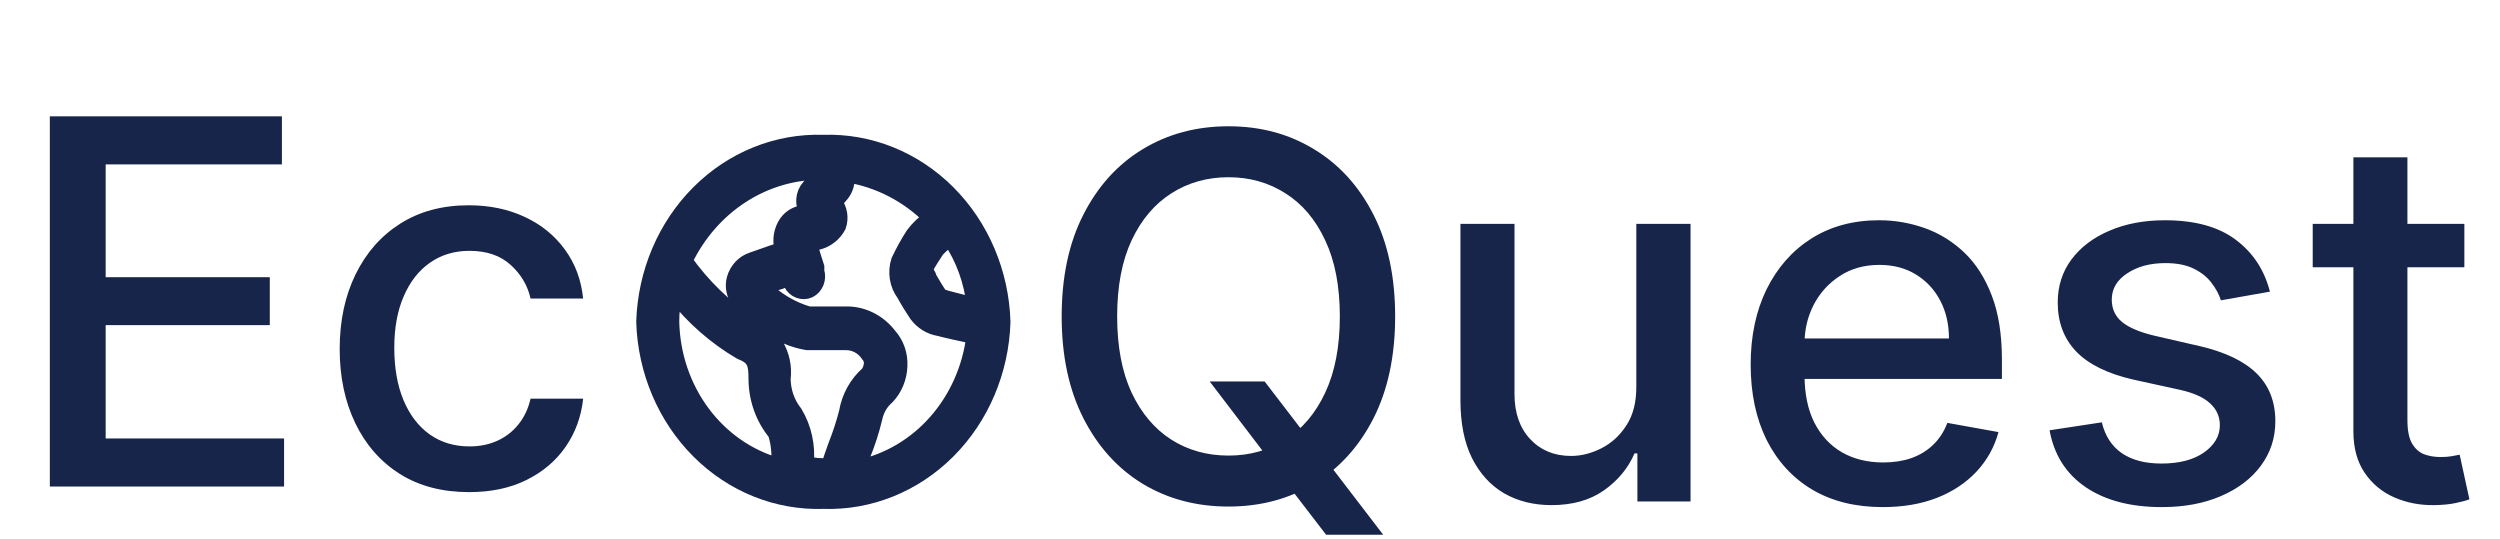
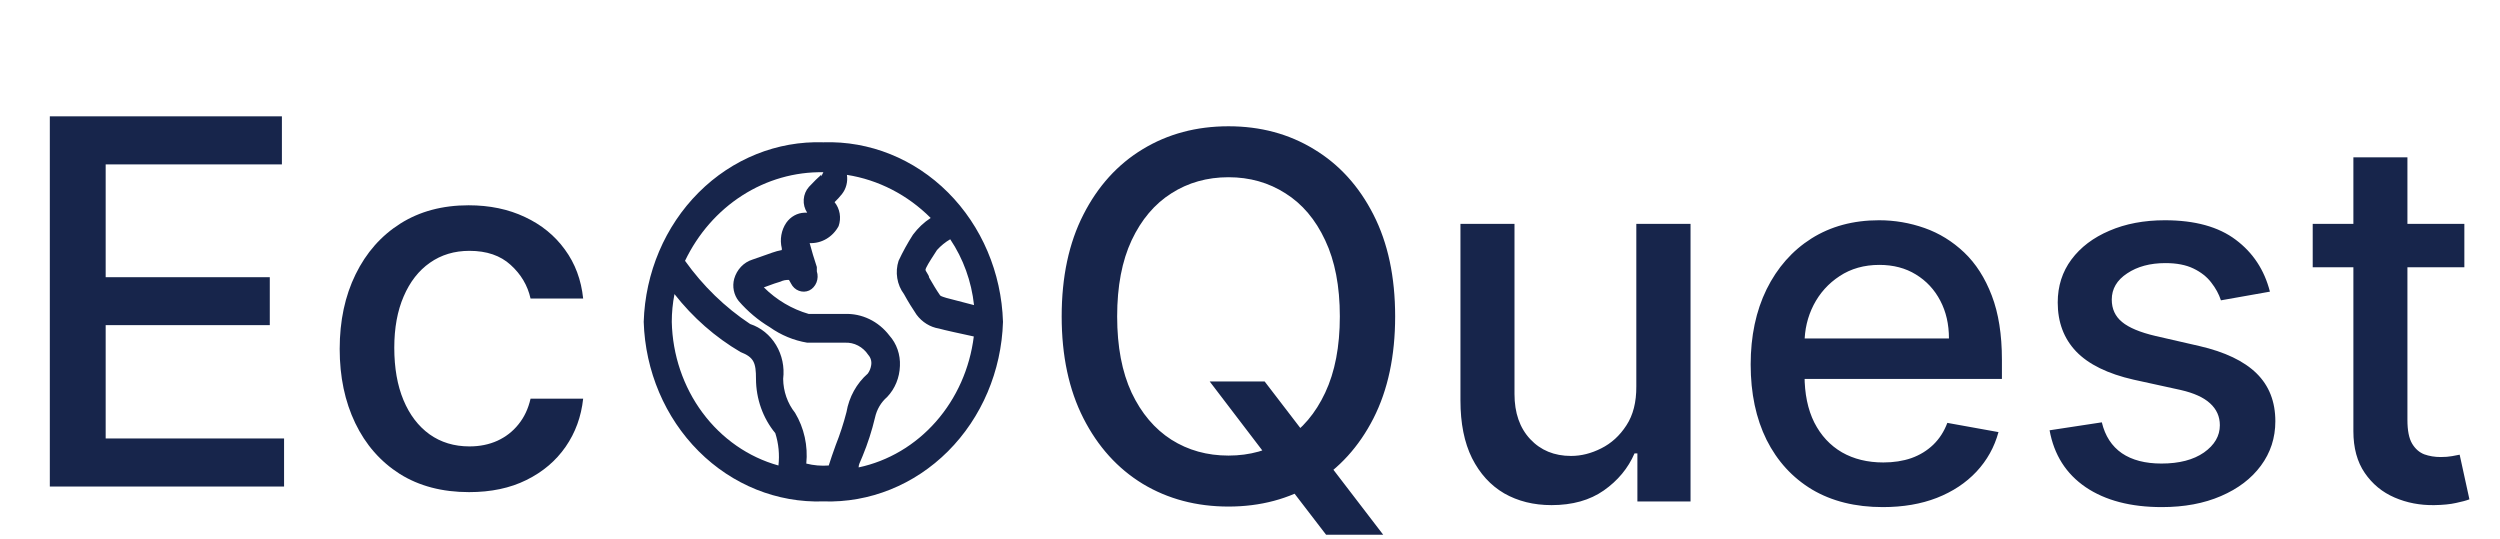
<svg xmlns="http://www.w3.org/2000/svg" width="167" height="36" viewBox="0 0 167 36" fill="none">
  <path d="M3.328 32.5V7.773H18.831V10.984H7.059V18.518H18.022V21.718H7.059V29.288H18.976V32.5H3.328ZM31.336 32.874C29.541 32.874 27.996 32.468 26.7 31.655C25.412 30.834 24.422 29.703 23.73 28.262C23.038 26.821 22.691 25.171 22.691 23.312C22.691 21.428 23.046 19.766 23.754 18.325C24.462 16.876 25.46 15.745 26.748 14.932C28.036 14.12 29.553 13.713 31.3 13.713C32.709 13.713 33.964 13.975 35.067 14.498C36.17 15.013 37.059 15.738 37.735 16.671C38.42 17.605 38.826 18.695 38.955 19.943H35.441C35.248 19.074 34.806 18.325 34.113 17.697C33.429 17.07 32.511 16.756 31.36 16.756C30.354 16.756 29.473 17.021 28.716 17.553C27.968 18.076 27.384 18.824 26.966 19.798C26.547 20.764 26.338 21.907 26.338 23.227C26.338 24.579 26.543 25.747 26.953 26.729C27.364 27.711 27.944 28.471 28.692 29.011C29.449 29.55 30.338 29.82 31.36 29.82C32.045 29.82 32.664 29.695 33.22 29.445C33.783 29.188 34.254 28.822 34.633 28.347C35.019 27.872 35.288 27.3 35.441 26.632H38.955C38.826 27.831 38.436 28.902 37.784 29.844C37.132 30.785 36.258 31.526 35.164 32.065C34.077 32.605 32.801 32.874 31.336 32.874Z" fill="#17254B" />
  <path d="M54.859 11.646C54.837 11.704 54.755 11.775 54.664 11.854C54.606 11.906 54.543 11.96 54.49 12.017L54.04 12.481C53.835 12.709 53.711 13.006 53.689 13.321C53.667 13.636 53.748 13.95 53.92 14.208H53.74C53.503 14.215 53.271 14.279 53.06 14.396C52.85 14.512 52.667 14.677 52.525 14.879C52.359 15.123 52.246 15.403 52.194 15.699C52.142 15.995 52.153 16.299 52.225 16.59V16.703C52.006 16.744 51.791 16.803 51.58 16.878L51.22 17.006L50.26 17.342C49.974 17.431 49.713 17.595 49.501 17.818C49.289 18.042 49.132 18.318 49.045 18.622C48.975 18.876 48.966 19.146 49.019 19.406C49.071 19.665 49.183 19.907 49.345 20.109C49.946 20.801 50.644 21.389 51.415 21.852C52.169 22.388 53.024 22.742 53.92 22.891H56.44C56.743 22.876 57.046 22.942 57.318 23.085C57.591 23.228 57.826 23.442 58 23.707C58.082 23.797 58.142 23.906 58.176 24.026C58.21 24.145 58.216 24.272 58.195 24.395C58.165 24.598 58.088 24.791 57.97 24.954C57.224 25.605 56.718 26.518 56.545 27.529C56.351 28.281 56.11 29.018 55.825 29.736C55.645 30.232 55.48 30.711 55.36 31.095C54.857 31.134 54.351 31.09 53.86 30.967C53.98 29.779 53.715 28.583 53.11 27.577C52.605 26.941 52.324 26.139 52.315 25.306C52.412 24.516 52.244 23.716 51.84 23.045C51.437 22.375 50.824 21.879 50.11 21.644C48.431 20.531 46.956 19.1 45.76 17.422C46.627 15.613 47.952 14.1 49.586 13.054C51.219 12.008 53.095 11.471 55 11.505L54.865 11.777C54.854 11.734 54.852 11.69 54.859 11.646ZM54.859 11.646C54.861 11.636 54.862 11.627 54.865 11.617C54.865 11.626 54.863 11.636 54.859 11.646ZM55 9.506C51.917 9.403 48.922 10.608 46.673 12.856C44.423 15.105 43.102 18.214 43 21.5C43.102 24.786 44.423 27.895 46.673 30.144C48.922 32.392 51.917 33.597 55 33.494C58.083 33.597 61.078 32.392 63.327 30.144C65.577 27.895 66.898 24.786 67 21.5C66.898 18.214 65.577 15.105 63.327 12.856C61.078 10.608 58.083 9.403 55 9.506ZM65.065 20.381L63.22 19.901C62.845 19.789 62.815 19.757 62.785 19.709C62.56 19.389 62.305 18.957 62.065 18.541C62.065 18.453 61.991 18.334 61.923 18.225C61.882 18.158 61.842 18.095 61.825 18.046C61.789 17.944 62.145 17.393 62.412 16.98C62.48 16.876 62.542 16.78 62.59 16.703C62.849 16.416 63.147 16.173 63.475 15.983C64.347 17.281 64.894 18.794 65.065 20.381ZM44.875 21.5C44.875 20.877 44.935 20.255 45.055 19.645C46.286 21.216 47.782 22.529 49.465 23.515C50.365 23.867 50.5 24.235 50.5 25.306C50.503 26.643 50.962 27.933 51.79 28.936C52.011 29.63 52.083 30.368 52 31.095C49.995 30.539 48.215 29.302 46.929 27.57C45.644 25.839 44.922 23.708 44.875 21.5ZM57.355 31.223C57.355 31.063 57.435 30.889 57.515 30.715C57.555 30.628 57.595 30.541 57.625 30.455C57.966 29.628 58.242 28.773 58.45 27.897C58.568 27.354 58.853 26.87 59.26 26.521C59.785 25.971 60.091 25.227 60.115 24.442C60.133 24.071 60.08 23.699 59.959 23.349C59.838 23 59.651 22.681 59.41 22.412C59.049 21.94 58.59 21.564 58.069 21.314C57.549 21.064 56.981 20.947 56.41 20.972H54.025C52.905 20.649 51.875 20.04 51.025 19.197L51.73 18.941L52.135 18.813C52.313 18.726 52.509 18.688 52.705 18.701L52.84 18.941C52.952 19.166 53.139 19.338 53.364 19.423C53.588 19.509 53.835 19.503 54.055 19.405C54.273 19.297 54.446 19.106 54.54 18.87C54.634 18.634 54.643 18.369 54.565 18.126V17.838C54.4 17.358 54.205 16.686 54.085 16.239C54.474 16.256 54.86 16.16 55.201 15.959C55.542 15.759 55.826 15.463 56.02 15.103C56.113 14.835 56.137 14.546 56.09 14.264C56.042 13.983 55.925 13.721 55.75 13.504C55.926 13.335 56.092 13.153 56.245 12.96C56.383 12.785 56.483 12.58 56.54 12.359C56.597 12.138 56.609 11.907 56.575 11.681C58.672 12.01 60.624 13.014 62.17 14.56C61.716 14.855 61.315 15.234 60.985 15.679C60.628 16.236 60.307 16.818 60.025 17.422C59.904 17.795 59.873 18.194 59.937 18.583C59.999 18.972 60.154 19.337 60.385 19.645C60.655 20.141 60.955 20.62 61.225 21.02C61.597 21.52 62.133 21.852 62.725 21.948C63.055 22.044 64.225 22.3 65.05 22.476C64.785 24.608 63.9 26.598 62.52 28.166C61.14 29.735 59.334 30.804 57.355 31.223Z" fill="#17254B" />
-   <path d="M54.859 11.646C54.837 11.704 54.755 11.775 54.664 11.854C54.606 11.906 54.543 11.96 54.49 12.017L54.04 12.481C53.835 12.709 53.711 13.006 53.689 13.321C53.667 13.636 53.748 13.95 53.92 14.208H53.74C53.503 14.215 53.271 14.279 53.06 14.396C52.85 14.512 52.667 14.677 52.525 14.879C52.359 15.123 52.246 15.403 52.194 15.699C52.142 15.995 52.153 16.299 52.225 16.59V16.703C52.006 16.744 51.791 16.803 51.58 16.878L51.22 17.006L50.26 17.342C49.974 17.431 49.713 17.595 49.501 17.818C49.289 18.042 49.132 18.318 49.045 18.622C48.975 18.876 48.966 19.146 49.019 19.406C49.071 19.665 49.183 19.907 49.345 20.109C49.946 20.801 50.644 21.389 51.415 21.852C52.169 22.388 53.024 22.742 53.92 22.891H56.44C56.743 22.876 57.046 22.942 57.318 23.085C57.591 23.228 57.826 23.442 58 23.707C58.082 23.797 58.142 23.906 58.176 24.026C58.21 24.145 58.216 24.272 58.195 24.395C58.165 24.598 58.088 24.791 57.97 24.954C57.224 25.605 56.718 26.518 56.545 27.529C56.351 28.281 56.11 29.018 55.825 29.736C55.645 30.232 55.48 30.711 55.36 31.095C54.857 31.134 54.351 31.09 53.86 30.967C53.98 29.779 53.715 28.583 53.11 27.577C52.605 26.941 52.324 26.139 52.315 25.306C52.412 24.516 52.244 23.716 51.84 23.045C51.437 22.375 50.824 21.879 50.11 21.644C48.431 20.531 46.956 19.1 45.76 17.422C46.627 15.613 47.952 14.1 49.586 13.054C51.219 12.008 53.095 11.471 55 11.505L54.865 11.777C54.854 11.734 54.852 11.69 54.859 11.646ZM54.859 11.646C54.861 11.636 54.862 11.627 54.865 11.617C54.865 11.626 54.863 11.636 54.859 11.646ZM55 9.506C51.917 9.403 48.922 10.608 46.673 12.856C44.423 15.105 43.102 18.214 43 21.5C43.102 24.786 44.423 27.895 46.673 30.144C48.922 32.392 51.917 33.597 55 33.494C58.083 33.597 61.078 32.392 63.327 30.144C65.577 27.895 66.898 24.786 67 21.5C66.898 18.214 65.577 15.105 63.327 12.856C61.078 10.608 58.083 9.403 55 9.506ZM65.065 20.381L63.22 19.901C62.845 19.789 62.815 19.757 62.785 19.709C62.56 19.389 62.305 18.957 62.065 18.541C62.065 18.453 61.991 18.334 61.923 18.225C61.882 18.158 61.842 18.095 61.825 18.046C61.789 17.944 62.145 17.393 62.412 16.98C62.48 16.876 62.542 16.78 62.59 16.703C62.849 16.416 63.147 16.173 63.475 15.983C64.347 17.281 64.894 18.794 65.065 20.381ZM44.875 21.5C44.875 20.877 44.935 20.255 45.055 19.645C46.286 21.216 47.782 22.529 49.465 23.515C50.365 23.867 50.5 24.235 50.5 25.306C50.503 26.643 50.962 27.933 51.79 28.936C52.011 29.63 52.083 30.368 52 31.095C49.995 30.539 48.215 29.302 46.929 27.57C45.644 25.839 44.922 23.708 44.875 21.5ZM57.355 31.223C57.355 31.063 57.435 30.889 57.515 30.715C57.555 30.628 57.595 30.541 57.625 30.455C57.966 29.628 58.242 28.773 58.45 27.897C58.568 27.354 58.853 26.87 59.26 26.521C59.785 25.971 60.091 25.227 60.115 24.442C60.133 24.071 60.08 23.699 59.959 23.349C59.838 23 59.651 22.681 59.41 22.412C59.049 21.94 58.59 21.564 58.069 21.314C57.549 21.064 56.981 20.947 56.41 20.972H54.025C52.905 20.649 51.875 20.04 51.025 19.197L51.73 18.941L52.135 18.813C52.313 18.726 52.509 18.688 52.705 18.701L52.84 18.941C52.952 19.166 53.139 19.338 53.364 19.423C53.588 19.509 53.835 19.503 54.055 19.405C54.273 19.297 54.446 19.106 54.54 18.87C54.634 18.634 54.643 18.369 54.565 18.126V17.838C54.4 17.358 54.205 16.686 54.085 16.239C54.474 16.256 54.86 16.16 55.201 15.959C55.542 15.759 55.826 15.463 56.02 15.103C56.113 14.835 56.137 14.546 56.09 14.264C56.042 13.983 55.925 13.721 55.75 13.504C55.926 13.335 56.092 13.153 56.245 12.96C56.383 12.785 56.483 12.58 56.54 12.359C56.597 12.138 56.609 11.907 56.575 11.681C58.672 12.01 60.624 13.014 62.17 14.56C61.716 14.855 61.315 15.234 60.985 15.679C60.628 16.236 60.307 16.818 60.025 17.422C59.904 17.795 59.873 18.194 59.937 18.583C59.999 18.972 60.154 19.337 60.385 19.645C60.655 20.141 60.955 20.62 61.225 21.02C61.597 21.52 62.133 21.852 62.725 21.948C63.055 22.044 64.225 22.3 65.05 22.476C64.785 24.608 63.9 26.598 62.52 28.166C61.14 29.735 59.334 30.804 57.355 31.223Z" stroke="#17254B" />
  <path d="M80.808 25.483H84.479L87.062 28.852L88.282 30.349L92.399 35.722H88.584L85.831 32.136L84.889 30.832L80.808 25.483ZM93.196 21.136C93.196 23.776 92.713 26.046 91.747 27.946C90.781 29.838 89.457 31.294 87.775 32.317C86.101 33.331 84.197 33.838 82.064 33.838C79.923 33.838 78.011 33.331 76.329 32.317C74.655 31.294 73.335 29.834 72.369 27.934C71.403 26.034 70.92 23.768 70.92 21.136C70.92 18.496 71.403 16.23 72.369 14.339C73.335 12.439 74.655 10.982 76.329 9.968C78.011 8.946 79.923 8.435 82.064 8.435C84.197 8.435 86.101 8.946 87.775 9.968C89.457 10.982 90.781 12.439 91.747 14.339C92.713 16.23 93.196 18.496 93.196 21.136ZM89.501 21.136C89.501 19.124 89.175 17.43 88.523 16.053C87.879 14.669 86.994 13.622 85.867 12.914C84.748 12.198 83.481 11.839 82.064 11.839C80.639 11.839 79.367 12.198 78.249 12.914C77.13 13.622 76.244 14.669 75.592 16.053C74.948 17.43 74.626 19.124 74.626 21.136C74.626 23.149 74.948 24.847 75.592 26.232C76.244 27.608 77.13 28.654 78.249 29.371C79.367 30.079 80.639 30.433 82.064 30.433C83.481 30.433 84.748 30.079 85.867 29.371C86.994 28.654 87.879 27.608 88.523 26.232C89.175 24.847 89.501 23.149 89.501 21.136ZM109.306 25.809V14.954H112.928V33.5H109.378V30.288H109.185C108.758 31.278 108.074 32.103 107.132 32.764C106.199 33.416 105.035 33.742 103.643 33.742C102.452 33.742 101.397 33.48 100.48 32.957C99.57 32.425 98.854 31.641 98.33 30.602C97.815 29.564 97.558 28.28 97.558 26.751V14.954H101.168V26.316C101.168 27.58 101.518 28.586 102.218 29.334C102.919 30.083 103.828 30.457 104.947 30.457C105.623 30.457 106.295 30.288 106.963 29.95C107.639 29.612 108.199 29.101 108.642 28.417C109.092 27.733 109.314 26.863 109.306 25.809ZM125.771 33.874C123.944 33.874 122.371 33.484 121.05 32.703C119.738 31.914 118.724 30.808 118.008 29.383C117.299 27.95 116.945 26.272 116.945 24.348C116.945 22.448 117.299 20.774 118.008 19.325C118.724 17.876 119.722 16.745 121.002 15.932C122.29 15.12 123.795 14.713 125.518 14.713C126.564 14.713 127.578 14.886 128.56 15.232C129.542 15.578 130.424 16.122 131.205 16.862C131.985 17.603 132.601 18.565 133.052 19.748C133.503 20.923 133.728 22.352 133.728 24.034V25.314H118.986V22.609H130.19C130.19 21.66 129.997 20.818 129.611 20.086C129.224 19.345 128.681 18.762 127.981 18.335C127.289 17.909 126.476 17.695 125.542 17.695C124.528 17.695 123.642 17.945 122.886 18.444C122.137 18.935 121.558 19.579 121.147 20.376C120.745 21.165 120.543 22.022 120.543 22.947V25.06C120.543 26.3 120.761 27.354 121.195 28.224C121.638 29.093 122.254 29.757 123.043 30.216C123.831 30.667 124.753 30.892 125.808 30.892C126.492 30.892 127.116 30.796 127.679 30.602C128.242 30.401 128.729 30.103 129.14 29.709C129.55 29.314 129.864 28.827 130.082 28.248L133.499 28.864C133.225 29.87 132.734 30.751 132.026 31.508C131.325 32.256 130.444 32.84 129.381 33.258C128.327 33.669 127.124 33.874 125.771 33.874ZM151.631 19.482L148.358 20.062C148.222 19.643 148.004 19.245 147.706 18.866C147.417 18.488 147.022 18.178 146.523 17.937C146.024 17.695 145.4 17.575 144.652 17.575C143.63 17.575 142.776 17.804 142.092 18.263C141.408 18.713 141.066 19.297 141.066 20.014C141.066 20.633 141.295 21.132 141.754 21.511C142.213 21.889 142.953 22.199 143.976 22.44L146.922 23.116C148.628 23.511 149.9 24.119 150.737 24.94C151.574 25.761 151.993 26.827 151.993 28.139C151.993 29.25 151.671 30.24 151.027 31.109C150.391 31.971 149.501 32.647 148.358 33.138C147.224 33.629 145.907 33.874 144.41 33.874C142.334 33.874 140.639 33.432 139.327 32.546C138.015 31.653 137.21 30.385 136.912 28.743L140.402 28.212C140.619 29.121 141.066 29.809 141.742 30.276C142.418 30.735 143.3 30.965 144.386 30.965C145.569 30.965 146.515 30.719 147.224 30.228C147.932 29.729 148.286 29.121 148.286 28.405C148.286 27.825 148.069 27.338 147.634 26.944C147.207 26.549 146.551 26.252 145.666 26.05L142.527 25.362C140.796 24.968 139.516 24.34 138.687 23.479C137.866 22.617 137.456 21.527 137.456 20.207C137.456 19.112 137.762 18.154 138.373 17.333C138.985 16.512 139.83 15.872 140.909 15.413C141.988 14.947 143.223 14.713 144.616 14.713C146.62 14.713 148.198 15.148 149.349 16.017C150.5 16.878 151.26 18.033 151.631 19.482ZM164.619 14.954V17.852H154.489V14.954H164.619ZM157.206 10.511H160.816V28.055C160.816 28.755 160.92 29.282 161.13 29.636C161.339 29.983 161.609 30.22 161.939 30.349C162.277 30.47 162.643 30.53 163.037 30.53C163.327 30.53 163.581 30.51 163.798 30.47C164.015 30.429 164.184 30.397 164.305 30.373L164.957 33.355C164.748 33.436 164.45 33.516 164.064 33.597C163.677 33.685 163.194 33.733 162.615 33.742C161.665 33.758 160.779 33.589 159.958 33.234C159.137 32.88 158.473 32.333 157.966 31.592C157.459 30.852 157.206 29.922 157.206 28.803V10.511Z" fill="#17254B" />
</svg>